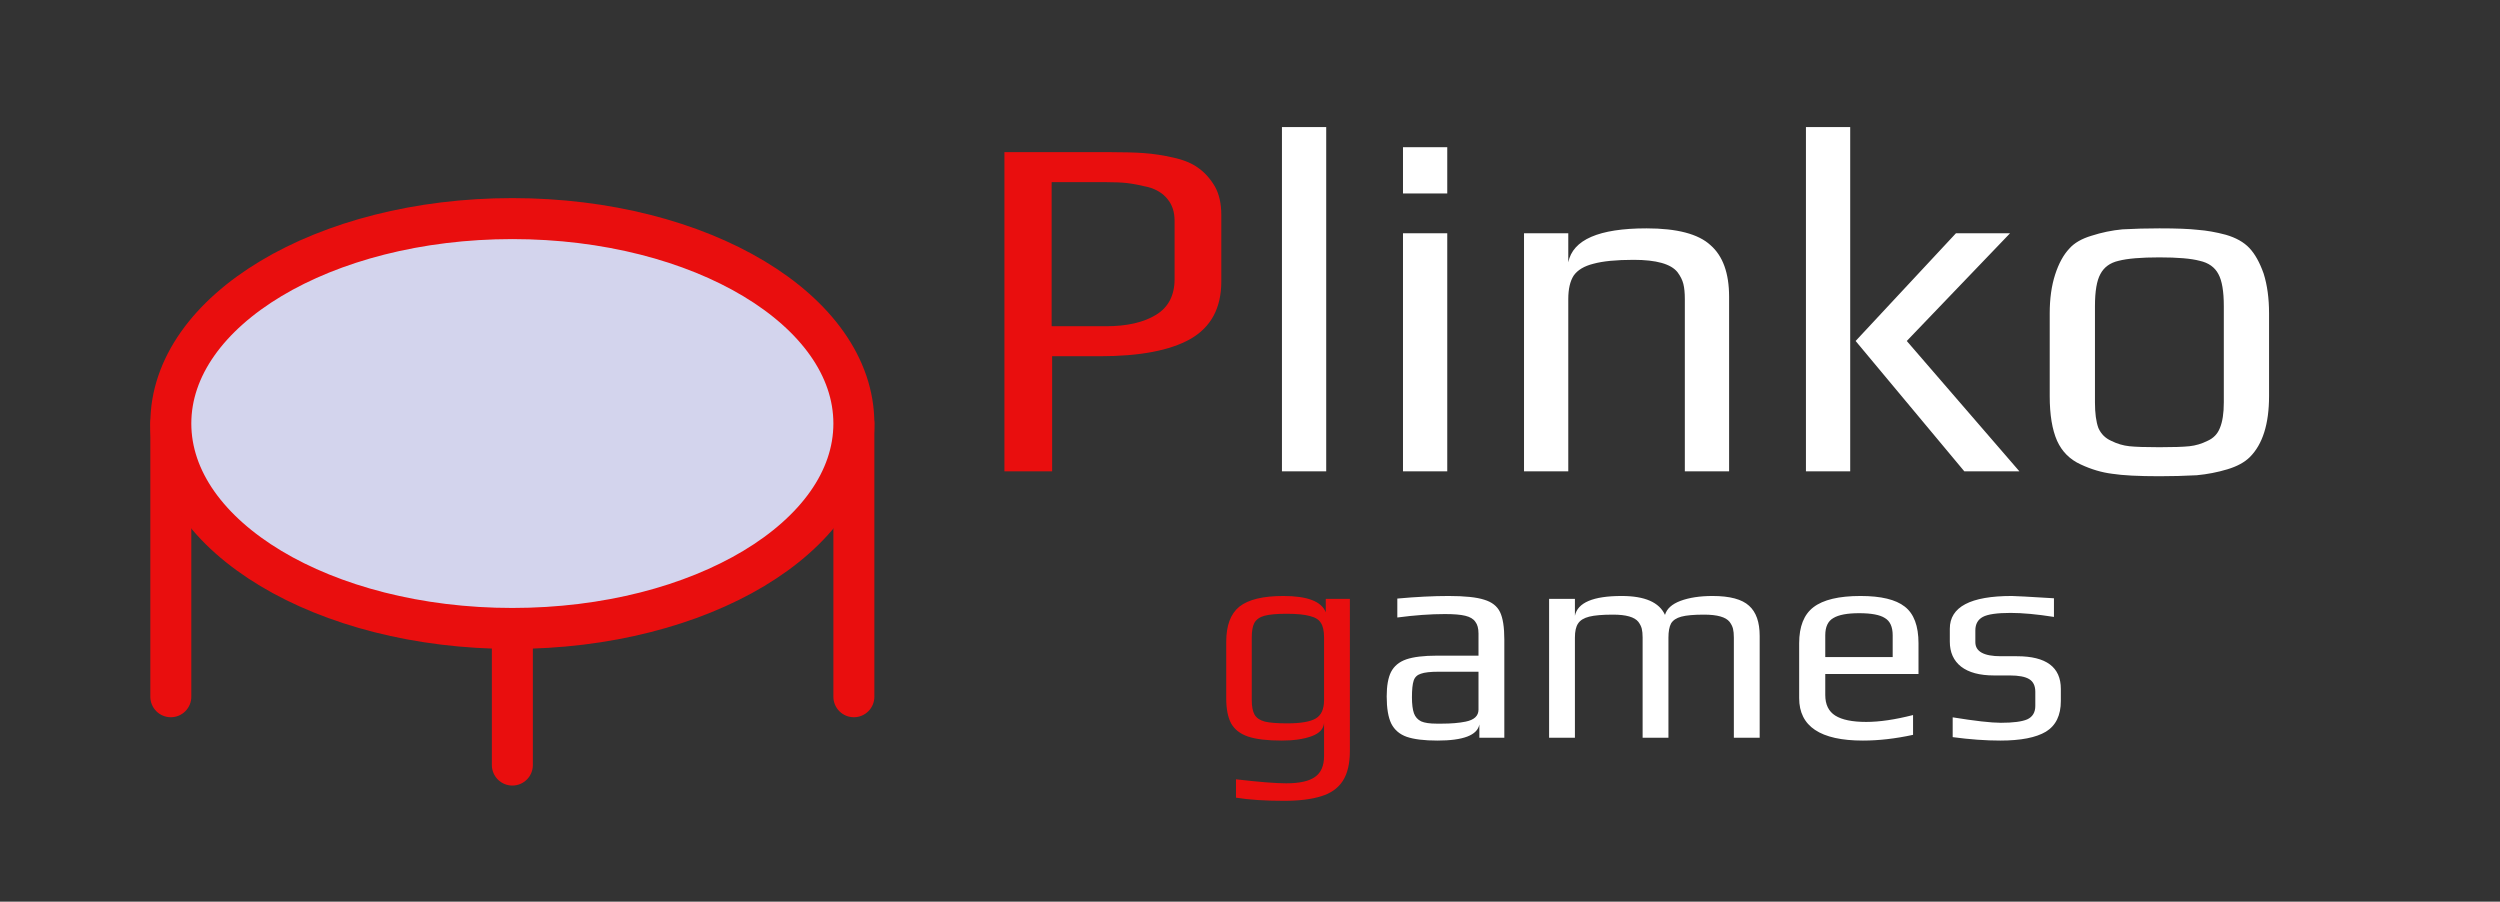
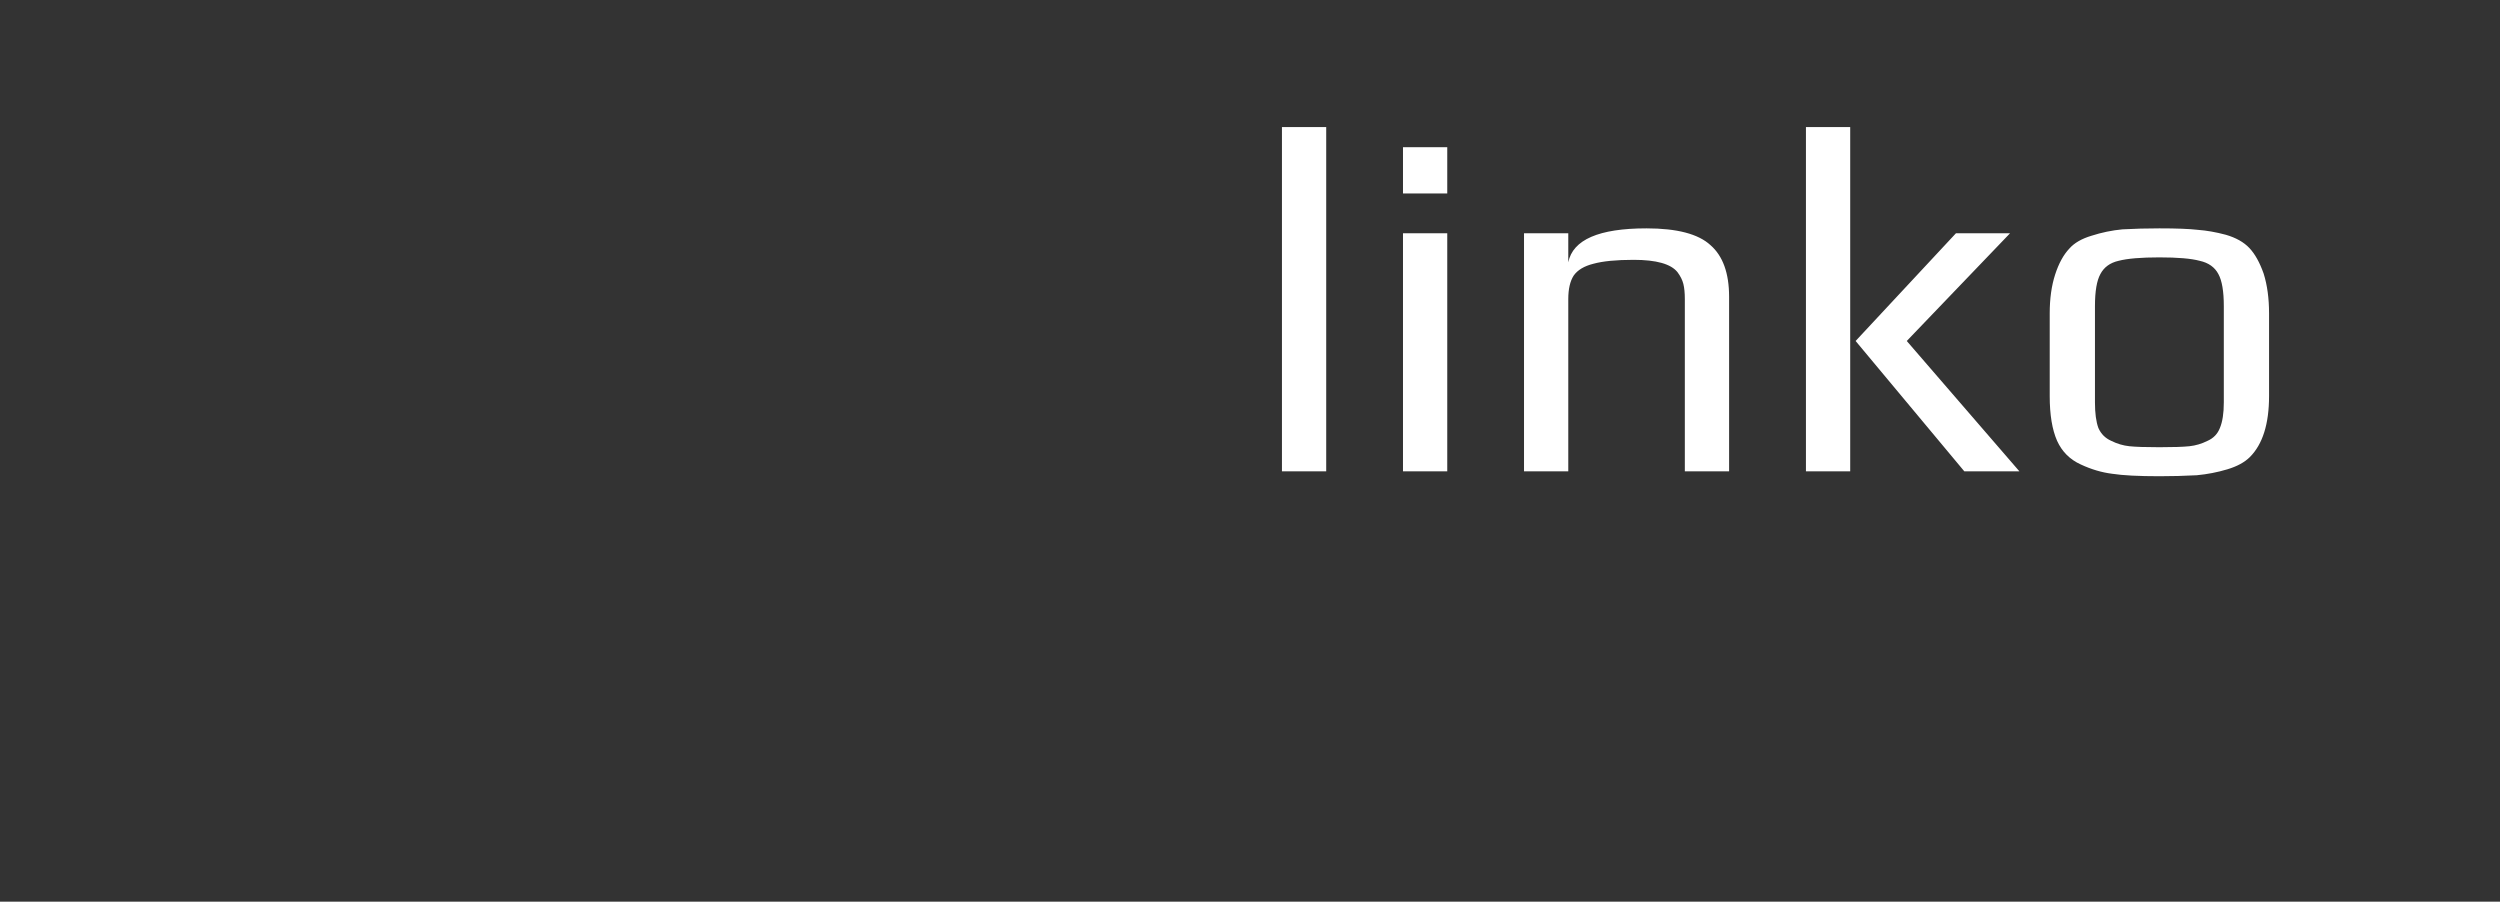
<svg xmlns="http://www.w3.org/2000/svg" width="122" height="44" viewBox="0 0 122 44" fill="none">
  <rect x="0" y="0" width="122" height="44" fill="#333333" stroke="none" />
-   <path d="M8.336 20.668V34.001M25.003 30.668V37.335M41.669 20.668V34.001" stroke="#E90E0E" stroke-width="2" stroke-linecap="round" stroke-linejoin="round" />
-   <path d="M25.003 30.668C34.207 30.668 41.669 26.191 41.669 20.668C41.669 15.145 34.207 10.668 25.003 10.668C15.798 10.668 8.336 15.145 8.336 20.668C8.336 26.191 15.798 30.668 25.003 30.668Z" fill="#D3D4ED" stroke="#E90E0E" stroke-width="2" stroke-linecap="round" stroke-linejoin="round" />
-   <path d="M49.016 7.424H54.104C54.824 7.424 55.4 7.44 55.832 7.472C56.28 7.504 56.752 7.576 57.248 7.688C57.76 7.8 58.168 7.968 58.472 8.192C58.792 8.416 59.064 8.72 59.288 9.104C59.496 9.472 59.6 9.936 59.6 10.496V13.736C59.6 15.032 59.096 15.968 58.088 16.544C57.096 17.104 55.624 17.384 53.672 17.384H51.344V23H49.016V7.424ZM53.984 15.92C54.992 15.92 55.8 15.736 56.408 15.368C57.016 15 57.32 14.416 57.32 13.616V10.784C57.32 10.352 57.208 10 56.984 9.728C56.76 9.44 56.44 9.24 56.024 9.128C55.624 9.032 55.288 8.968 55.016 8.936C54.744 8.904 54.384 8.888 53.936 8.888H51.32V15.92H53.984Z" fill="#E90E0E" />
  <path d="M62.559 6.2H64.719V23H62.559V6.2ZM68.466 7.184H70.626V9.44H68.466V7.184ZM68.466 11.384H70.626V23H68.466V11.384ZM74.372 11.384H76.532V12.8C76.756 11.696 78.028 11.144 80.348 11.144C81.836 11.144 82.876 11.416 83.468 11.96C84.076 12.488 84.38 13.328 84.38 14.48V23H82.22V14.6C82.22 14.296 82.196 14.048 82.148 13.856C82.1 13.664 82.004 13.472 81.86 13.28C81.54 12.88 80.828 12.68 79.724 12.68C78.876 12.68 78.22 12.744 77.756 12.872C77.308 12.984 76.988 13.176 76.796 13.448C76.62 13.72 76.532 14.104 76.532 14.6V23H74.372V11.384ZM88.13 6.2H90.29V23H88.13V6.2ZM90.554 16.64L95.45 11.384H98.09L93.05 16.64L98.546 23H95.858L90.554 16.64ZM105.378 23.24C104.354 23.24 103.586 23.2 103.074 23.12C102.562 23.056 102.05 22.904 101.538 22.664C101.01 22.424 100.626 22.04 100.386 21.512C100.146 20.968 100.026 20.24 100.026 19.328V15.296C100.026 14.576 100.114 13.944 100.29 13.4C100.466 12.856 100.698 12.432 100.986 12.128C101.226 11.856 101.586 11.648 102.066 11.504C102.562 11.344 103.066 11.24 103.578 11.192C104.154 11.16 104.754 11.144 105.378 11.144C106.21 11.144 106.834 11.168 107.25 11.216C107.682 11.248 108.138 11.328 108.618 11.456C109.114 11.6 109.498 11.816 109.77 12.104C110.042 12.392 110.274 12.808 110.466 13.352C110.642 13.912 110.73 14.56 110.73 15.296V19.328C110.73 20.688 110.418 21.68 109.794 22.304C109.538 22.56 109.17 22.76 108.69 22.904C108.21 23.048 107.714 23.144 107.202 23.192C106.594 23.224 105.986 23.24 105.378 23.24ZM105.378 21.824C106.05 21.824 106.538 21.808 106.842 21.776C107.146 21.744 107.442 21.656 107.73 21.512C108.018 21.384 108.218 21.176 108.33 20.888C108.458 20.584 108.522 20.168 108.522 19.64V14.936C108.522 14.216 108.434 13.696 108.258 13.376C108.082 13.04 107.778 12.824 107.346 12.728C106.93 12.616 106.274 12.56 105.378 12.56C104.482 12.56 103.818 12.616 103.386 12.728C102.97 12.824 102.674 13.04 102.498 13.376C102.322 13.696 102.234 14.216 102.234 14.936V19.64C102.234 20.168 102.29 20.584 102.402 20.888C102.53 21.176 102.738 21.384 103.026 21.512C103.314 21.656 103.61 21.744 103.914 21.776C104.218 21.808 104.706 21.824 105.378 21.824Z" fill="white" />
-   <path d="M62.654 39.08C61.73 39.08 60.951 39.029 60.316 38.926V38.03C61.436 38.161 62.253 38.226 62.766 38.226C63.41 38.226 63.877 38.123 64.166 37.918C64.465 37.713 64.614 37.372 64.614 36.896V35.272C64.595 35.571 64.39 35.79 63.998 35.93C63.615 36.07 63.13 36.14 62.542 36.14C61.842 36.14 61.296 36.075 60.904 35.944C60.521 35.813 60.246 35.599 60.078 35.3C59.919 35.001 59.84 34.595 59.84 34.082V31.324C59.84 30.521 60.055 29.947 60.484 29.602C60.923 29.257 61.637 29.084 62.626 29.084C63.802 29.084 64.493 29.35 64.698 29.882V29.224H65.874V36.644C65.874 37.269 65.757 37.759 65.524 38.114C65.291 38.469 64.941 38.716 64.474 38.856C64.007 39.005 63.401 39.08 62.654 39.08ZM62.808 35.3C63.471 35.3 63.937 35.221 64.208 35.062C64.479 34.903 64.614 34.605 64.614 34.166V31.1C64.614 30.792 64.563 30.559 64.46 30.4C64.367 30.241 64.189 30.129 63.928 30.064C63.667 29.989 63.284 29.952 62.78 29.952C62.304 29.952 61.945 29.985 61.702 30.05C61.469 30.115 61.305 30.232 61.212 30.4C61.128 30.559 61.086 30.792 61.086 31.1V34.166C61.086 34.483 61.133 34.721 61.226 34.88C61.319 35.039 61.487 35.151 61.73 35.216C61.973 35.272 62.332 35.3 62.808 35.3Z" fill="#E90E0E" />
-   <path d="M70.149 36.14C69.505 36.14 69.005 36.079 68.651 35.958C68.305 35.837 68.053 35.622 67.895 35.314C67.745 35.006 67.671 34.563 67.671 33.984C67.671 33.471 67.741 33.074 67.881 32.794C68.03 32.505 68.277 32.299 68.623 32.178C68.977 32.057 69.477 31.996 70.121 31.996H72.151V30.918C72.151 30.666 72.099 30.475 71.997 30.344C71.903 30.204 71.74 30.106 71.507 30.05C71.283 29.994 70.951 29.966 70.513 29.966C69.813 29.966 69.038 30.022 68.189 30.134V29.21C69.113 29.126 69.948 29.084 70.695 29.084C71.479 29.084 72.057 29.145 72.431 29.266C72.804 29.378 73.061 29.579 73.201 29.868C73.341 30.157 73.411 30.605 73.411 31.212V36H72.193V35.356C72.09 35.879 71.409 36.14 70.149 36.14ZM70.359 35.314C70.816 35.314 71.203 35.281 71.521 35.216C71.941 35.132 72.151 34.936 72.151 34.628V32.78H70.205C69.803 32.78 69.514 32.813 69.337 32.878C69.159 32.934 69.043 33.046 68.987 33.214C68.931 33.382 68.903 33.653 68.903 34.026C68.903 34.362 68.935 34.623 69.001 34.81C69.066 34.987 69.183 35.118 69.351 35.202C69.519 35.277 69.771 35.314 70.107 35.314H70.359ZM75.596 29.224H76.856V30.05C76.987 29.406 77.747 29.084 79.138 29.084C80.267 29.084 80.972 29.392 81.252 30.008C81.336 29.709 81.588 29.481 82.008 29.322C82.437 29.163 82.96 29.084 83.576 29.084C84.416 29.084 85.009 29.243 85.354 29.56C85.699 29.868 85.872 30.358 85.872 31.03V36H84.612V31.114C84.612 30.937 84.598 30.792 84.57 30.68C84.542 30.568 84.486 30.456 84.402 30.344C84.215 30.111 83.8 29.994 83.156 29.994C82.661 29.994 82.293 30.027 82.05 30.092C81.807 30.157 81.639 30.269 81.546 30.428C81.462 30.587 81.42 30.815 81.42 31.114V36H80.16V31.114C80.16 30.937 80.146 30.792 80.118 30.68C80.09 30.568 80.034 30.456 79.95 30.344C79.763 30.111 79.353 29.994 78.718 29.994C78.205 29.994 77.817 30.027 77.556 30.092C77.295 30.157 77.113 30.269 77.01 30.428C76.907 30.577 76.856 30.806 76.856 31.114V36H75.596V29.224ZM90.907 36.14C88.835 36.14 87.799 35.449 87.799 34.068V31.394C87.799 30.573 88.032 29.985 88.499 29.63C88.975 29.266 89.74 29.084 90.795 29.084C91.794 29.084 92.512 29.257 92.951 29.602C93.399 29.947 93.623 30.545 93.623 31.394V32.892H89.073V33.914C89.073 34.381 89.236 34.717 89.563 34.922C89.89 35.127 90.394 35.23 91.075 35.23C91.719 35.23 92.48 35.118 93.357 34.894V35.86C92.498 36.047 91.682 36.14 90.907 36.14ZM92.363 32.066V31.002C92.363 30.591 92.237 30.311 91.985 30.162C91.742 30.003 91.322 29.924 90.725 29.924C90.146 29.924 89.726 30.003 89.465 30.162C89.204 30.311 89.073 30.591 89.073 31.002V32.066H92.363ZM97.615 36.14C96.897 36.14 96.122 36.084 95.291 35.972V35.006C96.383 35.183 97.167 35.272 97.643 35.272C98.24 35.272 98.67 35.216 98.931 35.104C99.192 34.983 99.323 34.763 99.323 34.446V33.76C99.323 33.471 99.225 33.265 99.029 33.144C98.833 33.023 98.516 32.962 98.077 32.962H97.307C96.607 32.962 96.07 32.817 95.697 32.528C95.333 32.239 95.151 31.833 95.151 31.31V30.68C95.151 29.616 96.159 29.084 98.175 29.084C98.325 29.084 99.01 29.121 100.233 29.196V30.106C99.403 29.975 98.698 29.91 98.119 29.91C97.457 29.91 97.004 29.975 96.761 30.106C96.519 30.237 96.397 30.456 96.397 30.764V31.338C96.397 31.795 96.812 32.024 97.643 32.024H98.427C99.855 32.024 100.569 32.556 100.569 33.62V34.208C100.569 34.908 100.327 35.407 99.841 35.706C99.356 35.995 98.614 36.14 97.615 36.14Z" fill="white" />
</svg>